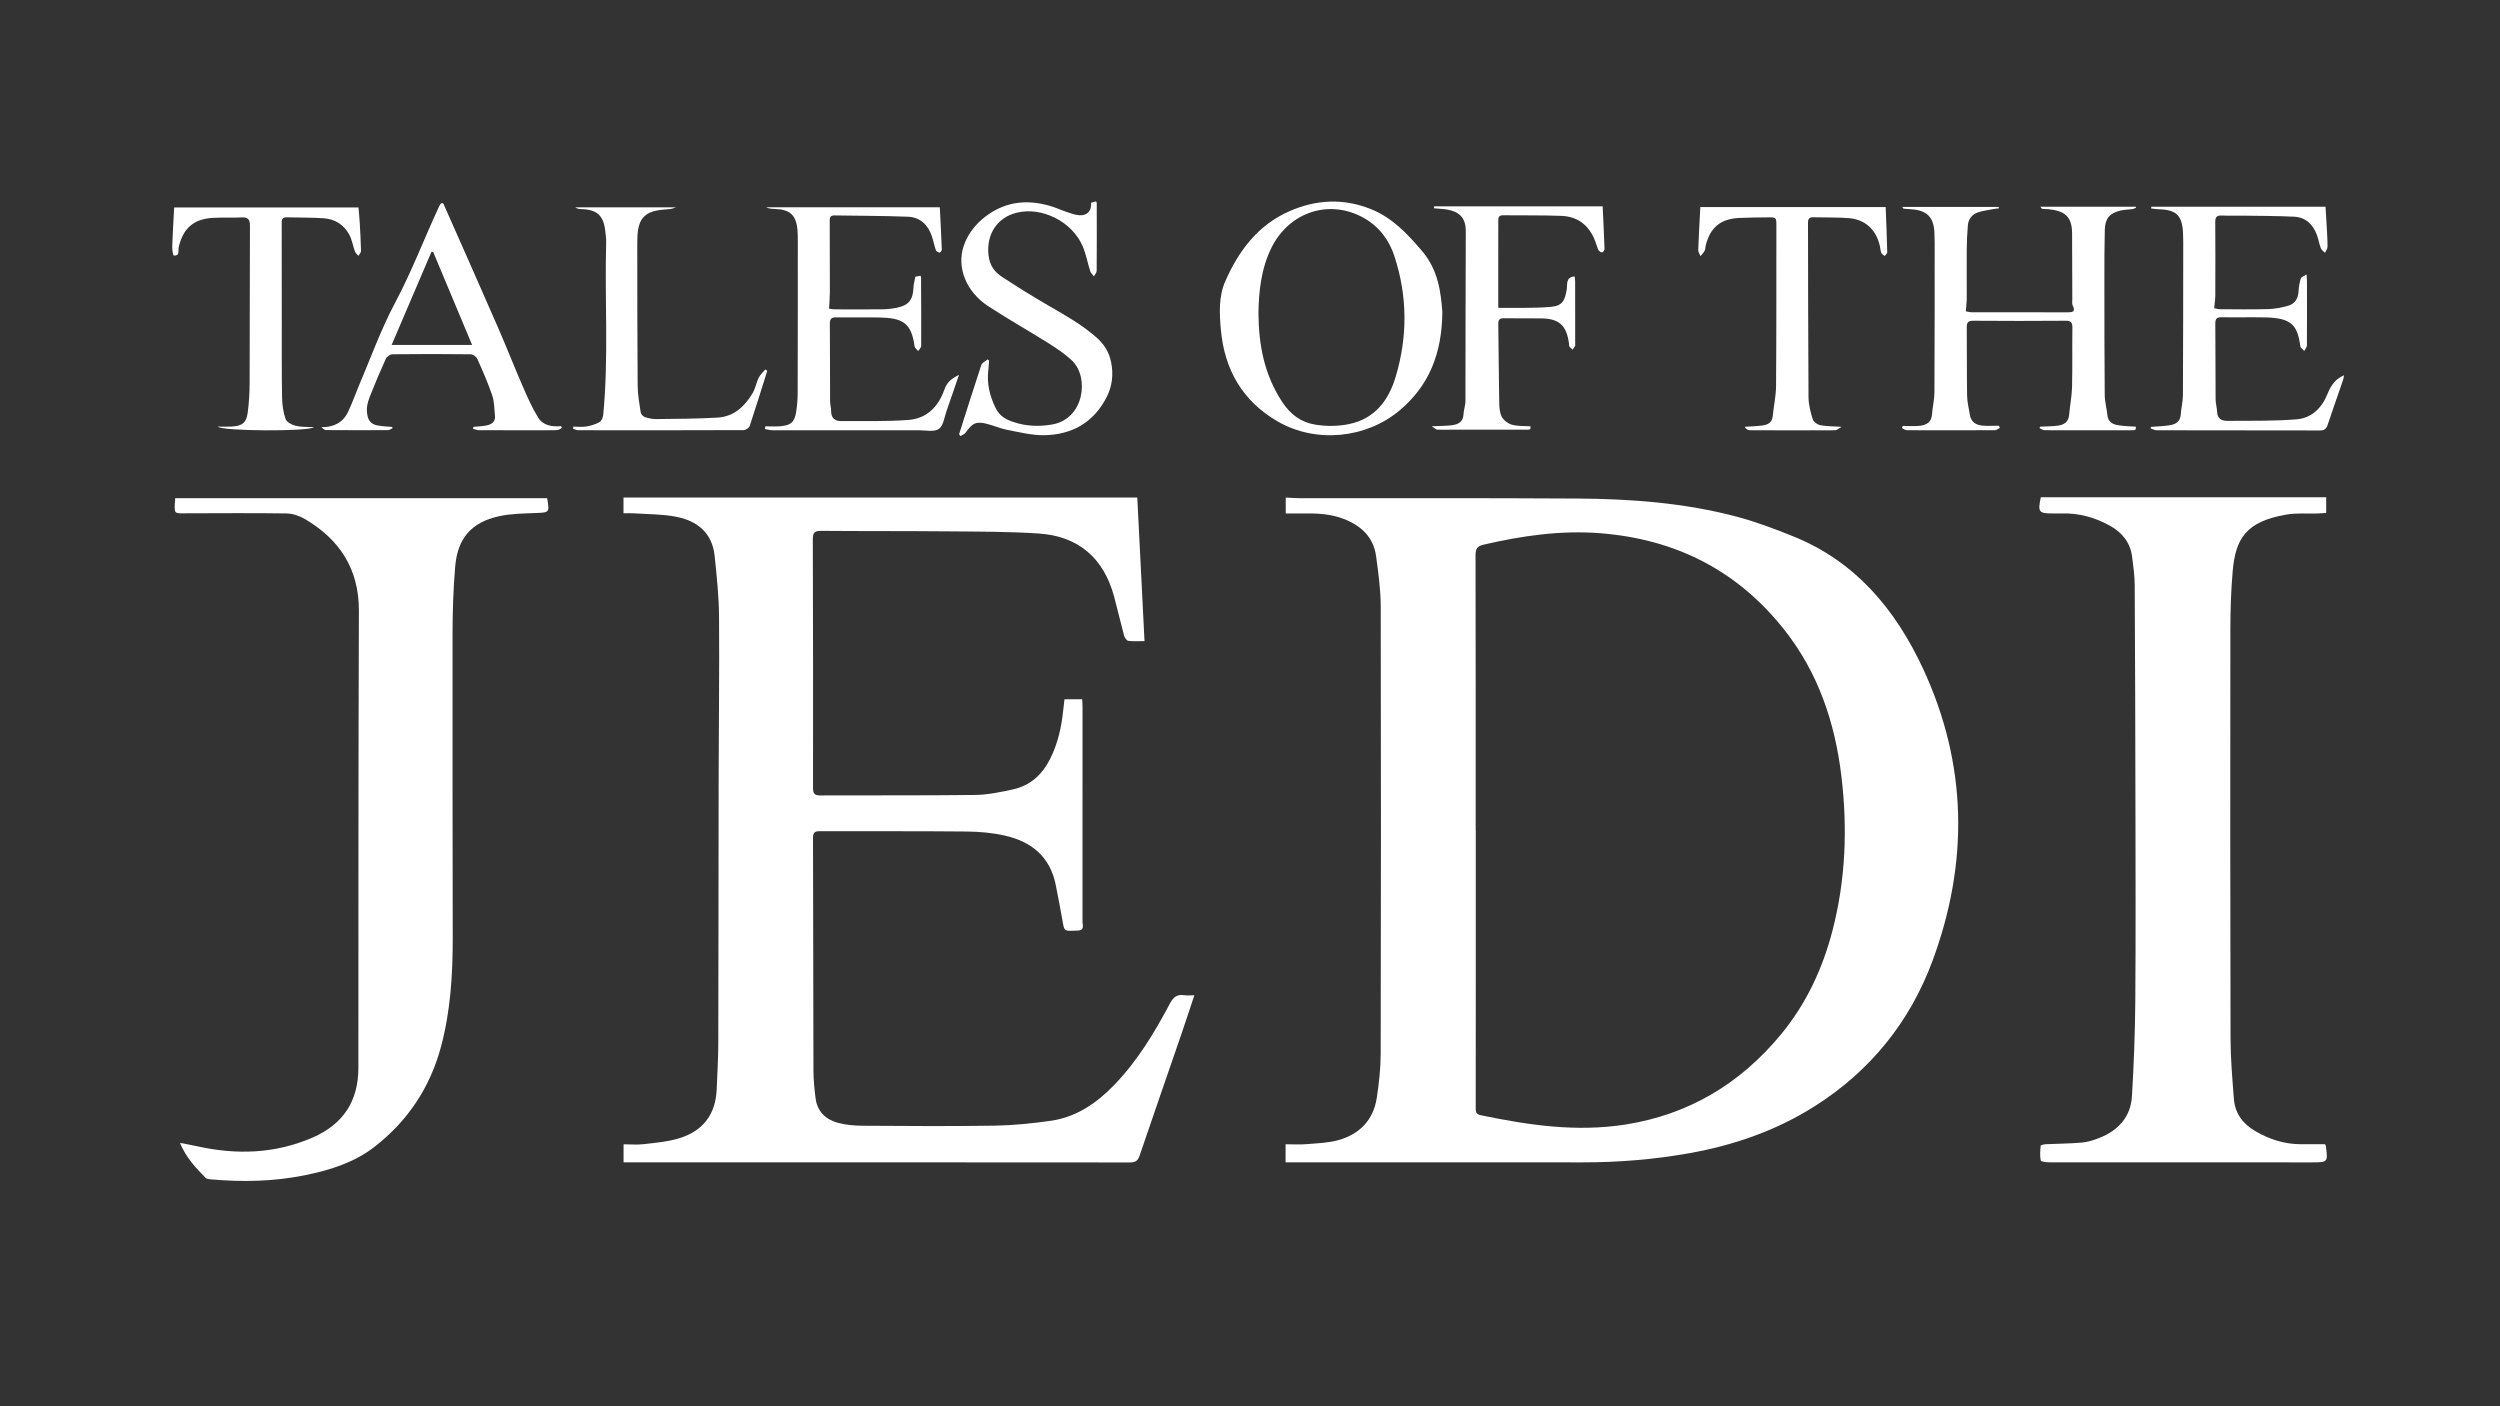
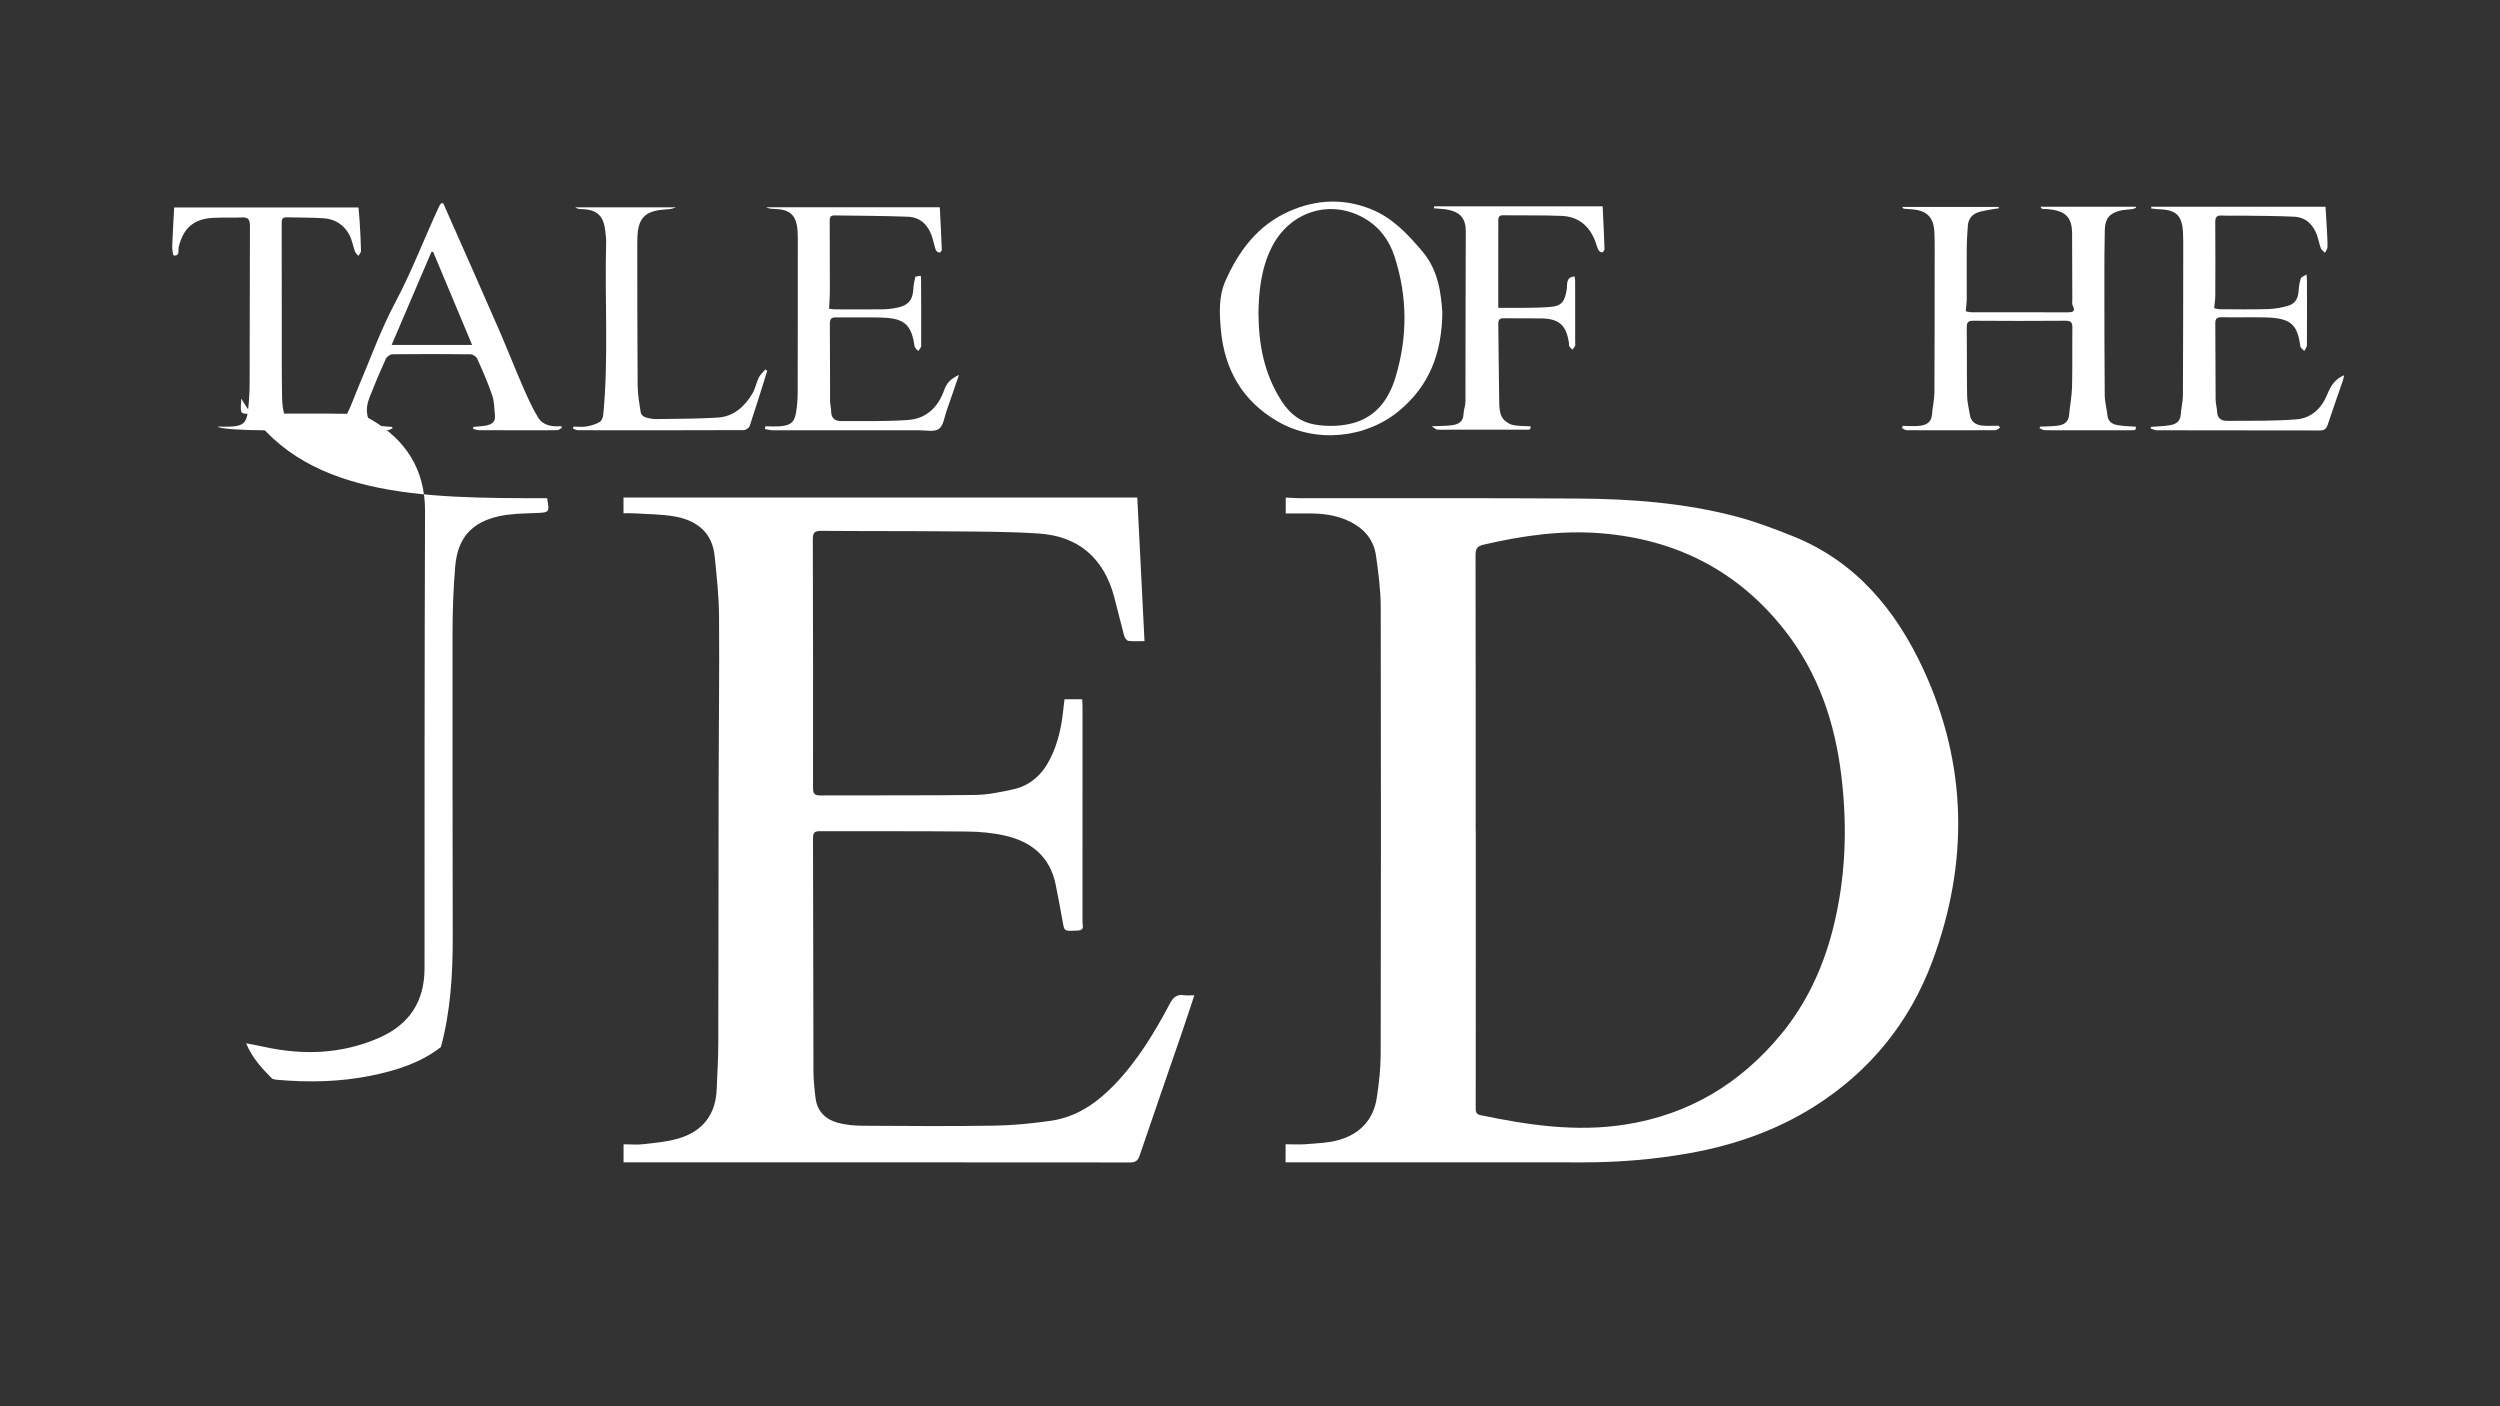
<svg xmlns="http://www.w3.org/2000/svg" version="1.1" id="Layer_1" x="0px" y="0px" viewBox="0 0 1920 1080" style="enable-background:new 0 0 1920 1080;" xml:space="preserve">
  <rect x="0" y="0" width="1920" height="1080" fill="#333333" stroke="none" />
  <style type="text/css">
	.st0{fill:#FFFFFF;}
</style>
  <g>
    <path class="st0" d="M987.33,892.67c0-4.89,0-9,0-13.88c5.5,0,10.8,0.36,16.03-0.08c8.26-0.69,16.75-0.91,24.64-3.13   c16.25-4.58,26.79-15.46,29.38-32.49c1.7-11.16,2.97-22.52,2.99-33.79c0.23-114.48,0.28-228.96,0.03-343.44   c-0.03-12.92-1.81-25.89-3.56-38.72c-2.01-14.7-11.51-23.46-24.89-28.62c-9.85-3.8-20.11-4.35-30.49-4.2   c-4.61,0.07-9.22,0.01-14.01,0.01c0-4.67,0-8.57,0-12.19c3.76,0.17,7.18,0.45,10.6,0.46c71.32,0.08,142.64-0.17,213.96,0.29   c40.89,0.27,81.64,3.33,121.36,13.8c14.91,3.93,29.48,9.44,43.81,15.21c48.08,19.34,78.82,56.57,99.85,101.91   c34,73.33,35.04,148.71,7.17,224.05c-17.42,47.09-47.95,84.79-90.61,111.79c-29.48,18.66-61.94,29.9-96.27,36.03   c-26.99,4.81-54.16,7.02-81.54,7.02c-74.32-0.01-148.64-0.01-222.96-0.01C991.16,892.67,989.52,892.67,987.33,892.67z    M1133.32,637.71c0.03,0,0.05,0,0.08,0c0,35.49,0.01,70.98,0,106.47c-0.01,35.32-0.02,70.65-0.05,105.97c0,2.87-0.3,5.48,3.71,6.31   c36.68,7.64,73.45,13.09,111.04,7.22c48.85-7.63,88.38-31.38,119.62-69.17c19.4-23.46,32.04-50.51,39.66-79.91   c10.12-39.05,11.59-78.7,6.81-118.55c-4.94-41.19-17.79-79.46-43.94-112.51c-35.99-45.5-83.28-69.32-140.71-73.98   c-30.58-2.49-60.46,1.87-90.14,8.74c-4.87,1.13-6.19,3.13-6.18,7.97C1133.37,496.75,1133.32,567.23,1133.32,637.71z" />
    <path class="st0" d="M917.25,764.37c-3.36,10.1-6.37,19.42-9.55,28.68c-10.82,31.49-21.77,62.93-32.48,94.46   c-1.35,3.96-3.21,5.25-7.42,5.25c-127.67-0.12-255.33-0.1-383-0.1c-1.81,0-3.63,0-5.9,0c0-4.61,0-8.82,0-13.84   c5.15,0,10.32,0.47,15.36-0.1c8.87-1.02,17.93-1.8,26.45-4.26c18.7-5.4,28.95-18.14,29.71-37.94c0.45-11.65,1.2-23.3,1.23-34.96   c0.18-67.33,0.14-134.67,0.26-202c0.08-41.99,0.64-83.98,0.32-125.97c-0.12-15.6-1.78-31.22-3.4-46.76   c-1.83-17.61-13.39-26.85-29.61-29.99c-10.53-2.04-21.5-1.87-32.27-2.61c-2.61-0.18-5.23-0.03-8.11-0.03c0-4.57,0-8.32,0-12.11   c131.43,0,262.59,0,394.59,0c1.81,35.99,3.66,72.77,5.55,110.27c-4.55,0-8.53,0.33-12.4-0.19c-1.27-0.17-2.83-2.41-3.26-3.97   c-2.71-9.96-5-20.03-7.68-30c-7.95-29.58-27.41-46.48-58.02-48.48c-22.91-1.5-45.94-1.43-68.93-1.64c-32.66-0.3-65.33-0.11-98-0.39   c-5.04-0.04-6.47,1.35-6.45,6.45c0.22,63.67,0.25,127.33,0.17,191c-0.01,4.29,1.04,5.77,5.54,5.75   c39.67-0.18,79.33,0.13,118.99-0.37c9.71-0.12,19.5-2.19,29.05-4.28c13.19-2.88,22.33-11.24,28.41-23.22   c5.99-11.79,8.77-24.38,10.13-37.39c0.29-2.79,0.65-5.57,1.01-8.61c4.63,0,8.87,0,13.56,0c0.11,2.03,0.28,3.81,0.28,5.59   c0.03,55.17,0.06,110.33-0.02,165.5c0,2.51,1.81,6.26-3.48,6.55c-10.2,0.56-10.47,0.48-11.52-5.59   c-1.71-9.84-3.61-19.65-5.55-29.45c-4.28-21.61-18.64-33.28-39.07-37.89c-9.51-2.14-19.47-3.03-29.24-3.13   c-37.49-0.37-74.99-0.15-112.49-0.27c-3.81-0.01-5.63,0.6-5.62,5.11c0.2,59.67,0.16,119.33,0.34,179   c0.02,6.97,0.76,13.97,1.62,20.91c1.27,10.33,7.85,16.49,17.4,19.02c6.04,1.6,12.5,2.16,18.78,2.2c33.67,0.2,67.34,0.47,101-0.07   c14.6-0.24,29.27-1.67,43.73-3.78c19.59-2.86,35.12-13.64,48.63-27.65c17.77-18.43,30.8-40.12,42.7-62.53   c2.54-4.79,5.45-7.07,10.86-6.23C911.72,764.66,914.07,764.37,917.25,764.37z" />
-     <path class="st0" d="M1785.6,878.74c0.5,0.93,0.63,1.07,0.64,1.22c1.64,12.74,1.63,12.74-10.91,12.74   c-67.16,0-134.31,0.03-201.47-0.04c-2.3,0-6.4-0.53-6.58-1.42c-0.72-3.66-0.4-7.57-0.03-11.35c0.05-0.52,2.52-1.07,3.9-1.14   c9.31-0.45,18.65-0.43,27.92-1.27c4.56-0.41,9.14-1.93,13.43-3.64c14.52-5.77,23.91-16.22,24.85-32.08   c1.43-24.26,2.37-48.57,2.56-72.87c0.38-50.16,0.19-100.32,0.11-150.48c-0.09-56.32-0.24-112.64-0.56-168.96   c-0.04-7.3-1.04-14.62-1.99-21.88c-1.42-10.9-7.58-18.58-17.05-23.83c-11.46-6.35-23.66-9.76-36.83-9.43   c-2.16,0.05-4.33,0-6.5,0.01c-11.44,0.02-12.15-0.9-9.75-12.42c72.85,0,145.65,0,219.18,0c0,1.42,0,3.49,0,5.57   c0,1.98,0,3.96,0,6.46c-2.45,0.16-4.54,0.35-6.64,0.42c-7.99,0.24-16.15-0.51-23.94,0.83c-31.04,5.35-39.04,18.43-41.24,43.56   c-1.32,15.08-1.77,30.27-1.78,45.42c-0.12,104.32-0.12,208.64,0.13,312.96c0.04,15.62,1.38,31.26,2.57,46.85   c0.85,11.12,6.9,19.17,16.47,24.74c10.72,6.23,22.13,9.98,34.62,10.02C1773.04,878.76,1779.35,878.74,1785.6,878.74z" />
-     <path class="st0" d="M420.2,382.62c1.91,11.09,1.79,10.95-8.84,11.38c-9.45,0.38-19.11,0.46-28.27,2.49   c-21.1,4.7-31.66,16.85-33.5,38.63c-1.45,17.07-2.02,34.25-2.04,51.38c-0.13,77.81,0.08,155.63,0.15,233.44   c0.03,28.39-1.66,56.62-9.08,84.2c-8.38,31.14-25.53,56.76-50.8,76.48c-15.48,12.08-34.08,17.95-53.18,21.87   c-24.2,4.96-48.61,5.43-73.13,3.22c-1.27-0.11-2.87-0.37-3.67-1.18c-7.58-7.69-14.98-15.56-19.6-26.79   c4.91,0.96,9.06,1.67,13.16,2.59c30.22,6.74,59.88,5.8,88.63-6.67c23.36-10.13,35.21-27.81,35.21-53.53   c0.02-116.97-0.03-233.94,0.39-350.91c0.12-32.18-14.68-54.85-41.52-70.64c-4.15-2.44-9.37-4.19-14.12-4.26   c-25.64-0.39-51.3-0.14-76.95-0.11c-0.83,0-1.67,0.04-2.5,0.04c-6.24,0.01-6.49-0.24-6.33-6.44c0.04-1.65,0.21-3.29,0.34-5.18   C229.82,382.62,324.85,382.62,420.2,382.62z" />
+     <path class="st0" d="M420.2,382.62c1.91,11.09,1.79,10.95-8.84,11.38c-9.45,0.38-19.11,0.46-28.27,2.49   c-21.1,4.7-31.66,16.85-33.5,38.63c-1.45,17.07-2.02,34.25-2.04,51.38c-0.13,77.81,0.08,155.63,0.15,233.44   c0.03,28.39-1.66,56.62-9.08,84.2c-15.48,12.08-34.08,17.95-53.18,21.87   c-24.2,4.96-48.61,5.43-73.13,3.22c-1.27-0.11-2.87-0.37-3.67-1.18c-7.58-7.69-14.98-15.56-19.6-26.79   c4.91,0.96,9.06,1.67,13.16,2.59c30.22,6.74,59.88,5.8,88.63-6.67c23.36-10.13,35.21-27.81,35.21-53.53   c0.02-116.97-0.03-233.94,0.39-350.91c0.12-32.18-14.68-54.85-41.52-70.64c-4.15-2.44-9.37-4.19-14.12-4.26   c-25.64-0.39-51.3-0.14-76.95-0.11c-0.83,0-1.67,0.04-2.5,0.04c-6.24,0.01-6.49-0.24-6.33-6.44c0.04-1.65,0.21-3.29,0.34-5.18   C229.82,382.62,324.85,382.62,420.2,382.62z" />
    <path class="st0" d="M1535.97,328.53c-1.23,0.64-2.46,1.84-3.69,1.85c-22.66,0.12-45.32,0.11-67.97,0.02   c-1.21-0.01-2.42-1.09-3.63-1.67c0.22-0.54,0.43-1.09,0.65-1.63c4.44,0,8.93,0.41,13.31-0.11c4.93-0.58,8.75-2.8,9.14-8.73   c0.37-5.62,1.83-11.2,1.86-16.8c0.21-38.32,0.16-76.64,0.19-114.96c0-2.66-0.07-5.33-0.2-7.99c-0.55-11.75-5.79-17-17.7-17.79   c-1.98-0.13-3.96-0.25-5.94-0.44c-0.22-0.02-0.4-0.47-1.09-1.36c25.03,0,49.56,0,74.09,0c0.05,0.36,0.1,0.73,0.14,1.09   c-1.45,0.19-2.92,0.31-4.35,0.59c-3.89,0.76-7.9,1.21-11.63,2.47c-4.59,1.56-7.44,5.12-7.84,10.06   c-0.49,6.13-0.82,12.29-0.87,18.43c-0.1,12.49,0.07,24.99,0.02,37.48c-0.01,3.1-0.45,6.2-0.74,10.06c1.21,0.2,2.88,0.72,4.55,0.72   c24.49,0.05,48.98,0.03,73.47,0.04c3.62,0,6.67-0.16,4.1-5.21c-0.69-1.35-0.3-3.27-0.31-4.94c-0.06-16.83-0.04-33.65-0.17-50.48   c-0.1-13.34-5.91-17.31-18.5-18.62c-1.32-0.14-2.67,0.02-3.99-0.14c-0.68-0.08-1.32-0.56-1.82-1.68c24.39,0,48.77,0,73.16,0   c0.11,0.26,0.21,0.52,0.32,0.78c-0.99,0.36-1.95,0.91-2.98,1.05c-2.96,0.42-6.01,0.37-8.9,1.06c-8.43,2.01-11.92,6.02-12.16,14.73   c-0.35,12.99-0.34,25.98-0.33,38.98c0.01,29.32,0,58.65,0.26,87.97c0.05,5.24,1.54,10.46,2.1,15.71c0.52,4.97,3.98,6.8,8.04,7.49   c4.52,0.77,9.17,0.8,13.79,1.15c-0.05,2.66-0.05,2.73-3.87,2.73c-16.99,0.03-33.99,0.01-50.98,0.01c-5.16,0-10.33,0.1-15.49-0.09   c-1.26-0.05-2.49-1.03-3.73-1.59c0.2-0.37,0.4-0.73,0.61-1.1c4.6-0.23,9.24-0.14,13.77-0.79c4.56-0.65,8-2.84,8.43-8.25   c0.56-7.1,2.05-14.16,2.23-21.25c0.38-15.15,0.06-30.32,0.26-45.48c0.05-3.92-0.81-5.6-5.19-5.56c-23.66,0.19-47.32,0.18-70.97,0   c-4.1-0.03-5,1.47-4.96,5.23c0.19,17.49-0.02,34.99,0.27,52.48c0.08,4.92,1.39,9.82,2.16,14.72c0.84,5.35,4.64,7.6,9.41,8.09   c4.21,0.44,8.5,0.09,12.76,0.09C1535.35,327.5,1535.66,328.02,1535.97,328.53z" />
    <path class="st0" d="M1107.72,239.47c-0.26,32.21-10.27,56.84-32.87,75.76c-25.89,21.69-64.45,25.35-93.67,8.4   c-27-15.65-40.82-39.83-43.57-70.54c-1.12-12.51-1.68-25.51,3.38-37.03c10.23-23.29,25-43.18,49.27-53.85   c20.62-9.07,41.65-10.04,62.69-1.57c16.41,6.61,27.98,18.96,39.28,32.26C1104.77,207.67,1106.55,224.81,1107.72,239.47z    M966.49,240.8c0.22,24.65,4.6,46.87,17.93,67.44c6.57,10.14,14.72,16.03,25.51,17.84c8.49,1.43,17.73,1.37,26.15-0.4   c19.49-4.08,30.22-17.69,35.78-36.26c9.27-30.95,9.09-61.8-0.86-92.43c-4.06-12.51-11.68-22.83-23.41-29.5   c-26.21-14.91-57.28-5.01-71.07,22.69C968.46,206.42,966.73,223.94,966.49,240.8z" />
    <path class="st0" d="M1652.25,158.75c44.36,0,88.72,0,133.75,0c0.35,5.78,0.74,11.66,1.05,17.56c0.24,4.49,0.56,8.99,0.46,13.48   c-0.03,1.46-1.26,2.9-1.94,4.35c-1.09-1.16-2.66-2.15-3.18-3.53c-1.24-3.25-1.76-6.78-2.96-10.05c-3-8.19-8.63-13.71-17.58-14.14   c-13.13-0.63-26.29-0.6-39.44-0.8c-5.33-0.08-10.68,0.2-15.99-0.1c-4-0.23-5.13,1.27-5.1,5.15c0.15,18.83,0.1,37.66,0.03,56.48   c-0.01,2.93-0.52,5.86-0.87,9.53c1.23,0.23,2.9,0.8,4.57,0.81c12.33,0.06,24.67,0.26,36.99-0.11c5.09-0.15,10.26-1.17,15.19-2.54   c5.4-1.5,7.8-5.69,8.08-11.2c0.17-3.29,0.72-6.64,1.71-9.77c0.38-1.19,2.5-1.81,4.43-3.1c0.14,2.55,0.3,4.01,0.3,5.47   c0.03,16.33,0.09,32.66-0.04,48.99c-0.01,1.44-1.33,2.87-2.05,4.31c-1.03-1.19-2.79-2.27-2.98-3.58   c-2.26-16.25-6.61-21.77-27.02-22.2c-11.16-0.23-22.33,0.08-33.49-0.11c-3.77-0.06-4.85,1.27-4.81,4.94   c0.18,19.33,0.08,38.66,0.23,57.98c0.03,3.29,1.02,6.57,1.16,9.87c0.22,5.03,3.49,6.81,7.6,6.78c17.8-0.13,35.67,0.25,53.39-1.17   c11.3-0.91,19.27-8.41,23.62-19.16c3.21-7.93,6.62-11.91,12.89-14.71c-0.32,1.51-0.46,2.76-0.86,3.92   c-3.89,11.34-7.93,22.62-11.69,34.01c-1.04,3.15-2.47,4.48-5.98,4.47c-41.82-0.12-83.64-0.06-125.47-0.14   c-1.56,0-3.12-0.94-4.68-1.45c0.18-0.39,0.37-0.78,0.55-1.17c4.9-0.4,9.87-0.46,14.69-1.31c4.27-0.76,7.69-2.87,8-8.12   c0.3-4.96,1.66-9.88,1.68-14.82c0.2-39.15,0.19-78.31,0.24-117.47c0-2.33-0.04-4.67-0.15-7c-0.64-13.67-5.11-18.03-18.74-18.4   c-1.94-0.05-3.86-0.4-5.79-0.61C1652.13,159.65,1652.19,159.2,1652.25,158.75z" />
    <path class="st0" d="M636.71,237.03c1.11,0.15,2.67,0.54,4.23,0.55c12.33,0.05,24.66,0.12,36.99-0.03   c3.64-0.04,7.33-0.48,10.91-1.21c9.03-1.83,12.35-6.16,12.69-15.37c0.1-2.79,0.95-5.56,1.48-8.48c1.29-0.24,2.55-0.47,3.8-0.7   c0.23,0.34,0.55,0.6,0.55,0.86c0.08,17.66,0.2,35.32,0.1,52.99c-0.01,1.34-1.51,2.67-2.31,4.01c-0.96-1.27-2.59-2.44-2.78-3.82   c-2.47-17.84-8.96-21.66-27.21-22.01c-10.99-0.21-22,0.09-32.99-0.08c-3.72-0.06-4.89,1.23-4.85,4.92   c0.17,19.66,0.08,39.33,0.18,58.99c0.01,2.81,0.8,5.62,0.83,8.43c0.04,5.17,3.11,7.33,7.6,7.32c17.14-0.06,34.34,0.35,51.42-0.85   c14.12-0.99,23.18-9.87,27.85-23.13c1.86-5.27,4.73-8.36,11.29-11.5c-3.28,9.54-6.32,18.6-9.51,27.6   c-1.71,4.84-2.4,11.37-5.89,13.87c-3.48,2.49-9.88,1.07-15,1.07c-37.66,0.04-75.32,0.03-112.98-0.04c-1.89,0-3.77-0.61-5.66-0.94   c0.12-0.69,0.23-1.38,0.35-2.08c3.88,0,7.79,0.29,11.64-0.06c8.07-0.74,10.76-3.14,12-10.96c0.76-4.75,1.16-9.6,1.18-14.4   c0.11-38.99,0.1-77.99,0.1-116.98c0-2.66-0.02-5.34-0.22-7.99c-0.87-11.69-5.69-16.2-17.52-16.55c-2.22-0.06-4.45-0.19-6.63-1.29   c44.24,0,88.49,0,133.42,0c0.54,10.69,1.13,21.62,1.55,32.54c0.03,0.8-1.32,2.4-1.74,2.31c-1.07-0.23-2.52-1.02-2.84-1.93   c-1.21-3.45-1.86-7.09-3.02-10.56c-2.96-8.91-9.04-14.73-18.51-15.1c-18.8-0.72-37.63-0.7-56.44-1c-3.86-0.06-3.54,2.65-3.54,5.18   c0.05,17.83,0.13,35.66,0.11,53.49C637.34,228.21,636.95,232.28,636.71,237.03z" />
-     <path class="st0" d="M736.59,333.47c5.65-17.74,11.2-35.52,17.08-53.18c0.59-1.77,3.17-2.87,4.83-4.28c0.37,0.27,0.73,0.53,1.1,0.8   c-0.18,2.43-0.26,4.87-0.56,7.29c-1.24,10.22,0.89,19.46,5.42,28.9c3.22,6.7,8.05,9.17,14.02,11.16c9.67,3.23,19.45,3.6,29.56,1.85   c24.7-4.26,28.87-36.52,14.95-49.42c-5.56-5.15-12.03-9.41-18.48-13.46c-15.22-9.57-30.95-18.34-45.94-28.25   c-16.07-10.63-24.07-28.92-18.49-45.88c3.58-10.86,11.61-19.98,21.89-26.22c14.03-8.51,28.97-9.08,44.35-4.68   c4.31,1.23,8.4,3.2,12.66,4.61c3.29,1.09,6.67,2.41,10.07,2.6c6.13,0.35,9.38-3.48,8.92-9.6c1.24-0.35,2.48-0.7,3.85-1.08   c0.19,0.55,0.47,0.99,0.48,1.43c0.03,17.33,0.09,34.65-0.05,51.98c-0.01,1.4-1.4,2.78-2.14,4.17c-0.96-1.29-2.33-2.44-2.8-3.89   c-2.03-6.33-3.18-12.99-5.76-19.07c-8.04-18.98-31.17-30.61-50.58-25.93c-15.4,3.72-23.54,16.94-21.8,32.6   c0.86,7.77,4.48,12.83,10.22,16.6c11.95,7.84,24.11,15.4,36.49,22.55c12.55,7.25,25.04,14.28,36.09,23.99   c6.23,5.47,9.8,11.45,11.37,19.09c1.89,9.28,0.88,18.39-3.4,26.78c-9.97,19.54-26.68,29.01-48.11,29.3   c-9.31,0.12-18.71-2.27-27.98-4.03c-5.2-0.99-10.17-3.17-15.31-4.54c-8.64-2.3-11.69-0.95-16.86,6.51   c-0.87,1.26-2.68,1.86-4.06,2.76C737.29,334.45,736.94,333.96,736.59,333.47z" />
    <path class="st0" d="M301.54,328.83c-1.19,0.53-2.37,1.51-3.56,1.51c-15.83,0.09-31.65,0.08-47.48-0.04   c-1.22-0.01-2.44-1-3.59-2.23c9.26,0.07,16.29-3.38,20.27-11.48c3.05-6.22,5.27-12.84,7.99-19.22   c9.29-21.74,17.26-44.19,28.34-64.97c12.79-23.99,22.28-49.31,33.71-73.82c0.35-0.75,0.81-1.45,1.29-2.12   c0.17-0.24,0.56-0.31,0.97-0.52c0.35,0.19,0.98,0.31,1.13,0.65c14.03,31.73,28.12,63.44,41.99,95.24   c6.45,14.8,12.33,29.85,18.77,44.66c3.57,8.22,7.2,16.51,11.86,24.12c3.79,6.21,10.69,7.31,17.71,6.66c0.2,0.45,0.4,0.9,0.6,1.35   c-1.2,0.6-2.39,1.7-3.6,1.73c-7.49,0.17-14.99,0.1-22.49,0.1c-12.5,0-24.99,0.03-37.49-0.06c-1.56-0.01-3.12-0.69-4.68-1.06   c0.12-0.5,0.23-1,0.35-1.51c3.22-0.31,6.48-0.39,9.64-1c4.04-0.77,7.38-2.61,6.86-7.57c-0.54-5.22-0.44-10.7-2.09-15.57   c-3.25-9.6-7.37-18.92-11.51-28.18c-0.73-1.62-3.33-3.39-5.09-3.41c-19.99-0.25-39.98-0.25-59.97-0.02   c-1.77,0.02-4.37,1.79-5.12,3.42c-4.36,9.54-8.44,19.2-12.26,28.97c-1.86,4.74-3.06,9.49-1.8,15.02c1.09,4.76,3.79,6.45,7.6,7.24   c3.67,0.76,7.48,0.8,11.23,1.15C301.26,328.2,301.4,328.51,301.54,328.83z M332.66,193.46c-0.44-0.01-0.88-0.01-1.32-0.02   c-10.1,23.63-20.21,47.26-30.56,71.46c20.85,0,41.19,0,61.79,0C352.4,240.61,342.53,217.03,332.66,193.46z" />
    <path class="st0" d="M1230.84,158.48c0.52,11.17,1.08,21.96,1.44,32.75c0.03,0.91-1.24,2.61-1.9,2.61c-0.98,0-2.37-0.99-2.84-1.94   c-1.03-2.07-1.54-4.39-2.37-6.57c-4.52-11.9-13.03-19.01-25.83-19.53c-14.97-0.6-29.98-0.27-44.97-0.47   c-3.84-0.05-3.69,2.39-3.69,5c0.01,15.16-0.01,30.32-0.02,45.48c0,6.61,0,13.21,0,20.29c-0.24-0.14,0.17,0.32,0.59,0.32   c13.14-0.13,26.33,0.37,39.39-0.71c9.23-0.76,11.12-4.49,12.64-13.56c0.58-3.46-1.06-9.39,6.02-9.83c0.15,1.34,0.41,2.59,0.41,3.85   c0.03,15.83,0.03,31.65,0.03,47.48c0,0.67,0.19,1.44-0.08,1.98c-0.51,1.03-1.29,1.94-1.95,2.89c-0.82-0.81-1.8-1.52-2.39-2.47   c-0.4-0.64-0.25-1.62-0.36-2.44c-1.91-13.82-7.55-18.92-21.42-19.09c-9.49-0.12-18.99,0.06-28.49-0.1   c-3.24-0.05-4.41,1.08-4.36,4.33c0.29,20.32,0.36,40.64,0.73,60.95c0.07,3.6,0.4,7.64,2.09,10.64c1.49,2.64,4.81,5.08,7.78,5.87   c4.5,1.19,9.4,0.87,14.18,1.19c0,2.55,0,2.6-3.8,2.6c-19.49,0.01-38.98,0-58.48,0c-3.17,0-6.34,0.17-9.49-0.09   c-1.1-0.09-2.1-1.26-4.12-2.55c6.16-0.28,10.77-0.19,15.3-0.76c4.9-0.61,8.92-2.48,9.11-8.58c0.1-3.28,1.46-6.54,1.47-9.81   c0.14-43.48,0-86.96,0.26-130.44c0.06-10.57-4.72-15.94-17.5-17.25c-2.31-0.24-4.64-0.36-6.96-0.54c0.03-0.5,0.07-1.01,0.1-1.51   C1144.24,158.48,1187.09,158.48,1230.84,158.48z" />
    <path class="st0" d="M241.22,328.09c-4.76,3.47-71.35,3.09-73.96-0.46c3.84,0,7.24,0.17,10.62-0.03c8.31-0.5,11.32-2.83,12.4-10.98   c1-7.56,1.41-15.24,1.44-22.87c0.16-40,0.05-79.99,0.24-119.99c0.02-4.78-1.01-7.06-6.27-6.78c-7.31,0.39-14.66-0.06-21.97,0.32   c-14.98,0.79-23.07,7.98-26.48,22.48c-0.56,2.38,1.11,6.94-3.78,6.43c-0.67-0.07-1.27-4.77-1.18-7.3   c0.33-9.81,0.96-19.61,1.48-29.57c47.07,0,93.95,0,141.54,0c0.32,3.73,0.72,7.3,0.93,10.89c0.43,7.48,0.87,14.97,1.03,22.46   c0.03,1.25-1.3,2.54-2,3.81c-0.91-1.12-2.19-2.1-2.66-3.38c-1.53-4.2-2.19-8.82-4.25-12.7c-4.1-7.71-10.97-12.2-19.69-12.79   c-9.46-0.64-18.97-0.46-28.46-0.74c-4.12-0.12-3.86,2.59-3.86,5.35c0.03,25,0.03,49.99,0.06,74.99c0.02,19.33-0.1,38.66,0.24,57.99   c0.1,5.59,0.87,11.4,2.72,16.63c0.84,2.4,4.81,4.45,7.73,5.17C231.31,328.07,235.85,327.77,241.22,328.09z" />
-     <path class="st0" d="M1305.85,159.03c47.71,0,94.78,0,142.35,0c0.43,11.49,0.92,23.1,1.21,34.72c0.02,0.93-1.26,1.89-1.94,2.84   c-0.9-0.77-2.2-1.37-2.6-2.34c-0.68-1.66-0.75-3.57-1.14-5.35c-2.73-12.38-11.22-20.38-23.77-21.36   c-9.11-0.71-18.3-0.44-27.45-0.68c-3.05-0.08-3.98,1.32-3.97,4.25c0.13,44.64,0.08,89.29,0.4,133.93   c0.04,5.7,1.56,11.52,3.26,17.01c0.61,1.97,3.61,4.07,5.83,4.5c4.79,0.93,9.78,0.82,16.24,1.24c-1.98,1.16-3.26,2.52-4.61,2.58   c-5.32,0.26-10.66,0.1-15.99,0.1c-16.66,0.01-33.32,0.06-49.97-0.05c-1.47-0.01-2.94-1.07-3.73-2.65   c4.76-0.34,9.56-0.39,14.26-1.11c3.77-0.58,6.78-2.42,7.22-6.99c0.74-7.75,2.51-15.46,2.57-23.2c0.3-40.98,0.21-81.96,0.24-122.94   c0-6.59-0.04-6.66-6.6-6.6c-7.33,0.07-14.66,0.13-21.98,0.46c-14.26,0.64-22.34,7.39-25.72,21.26c-0.31,1.29-0.2,2.76-0.79,3.89   c-0.8,1.53-2.08,2.8-3.15,4.18c-0.62-1.57-1.83-3.16-1.77-4.7C1304.64,181.06,1305.28,170.11,1305.85,159.03z" />
    <path class="st0" d="M589.24,284.82c-4.44,14.11-8.78,28.26-13.46,42.29c-0.49,1.46-2.97,3.2-4.53,3.21   c-42.47,0.18-84.95,0.15-127.42,0.09c-1.26,0-2.52-0.82-3.78-1.26c0.1-0.5,0.21-1.01,0.31-1.51c3.37,0,6.82,0.44,10.1-0.12   c3.49-0.6,7.09-1.68,10.12-3.45c1.53-0.89,2.55-3.69,2.74-5.73c4.19-44.03,1.02-88.19,2.21-132.27c0.08-2.81-0.37-5.64-0.66-8.45   c-1.24-12.02-6.34-16.72-18.39-17.03c-1.59-0.04-3.17-0.22-4.72-1.37c25.34,0,50.68,0,77.51,0c-2.24,0.7-3.17,1.15-4.13,1.27   c-3.3,0.39-6.65,0.48-9.93,1.03c-9.33,1.57-14.04,6.36-15.28,15.73c-0.5,3.78-0.5,7.64-0.5,11.46c0.03,35.81,0,71.62,0.29,107.43   c0.06,6.91,1.28,13.85,2.36,20.71c0.22,1.39,2.02,3.14,3.45,3.6c2.8,0.91,5.86,1.44,8.8,1.4c15.63-0.21,31.29-0.19,46.88-1.14   c12.34-0.75,20.72-8.52,26.76-18.69c2.15-3.62,2.83-8.09,4.71-11.9c1.18-2.39,3.37-4.28,5.1-6.4   C588.28,284.07,588.76,284.44,589.24,284.82z" />
  </g>
</svg>